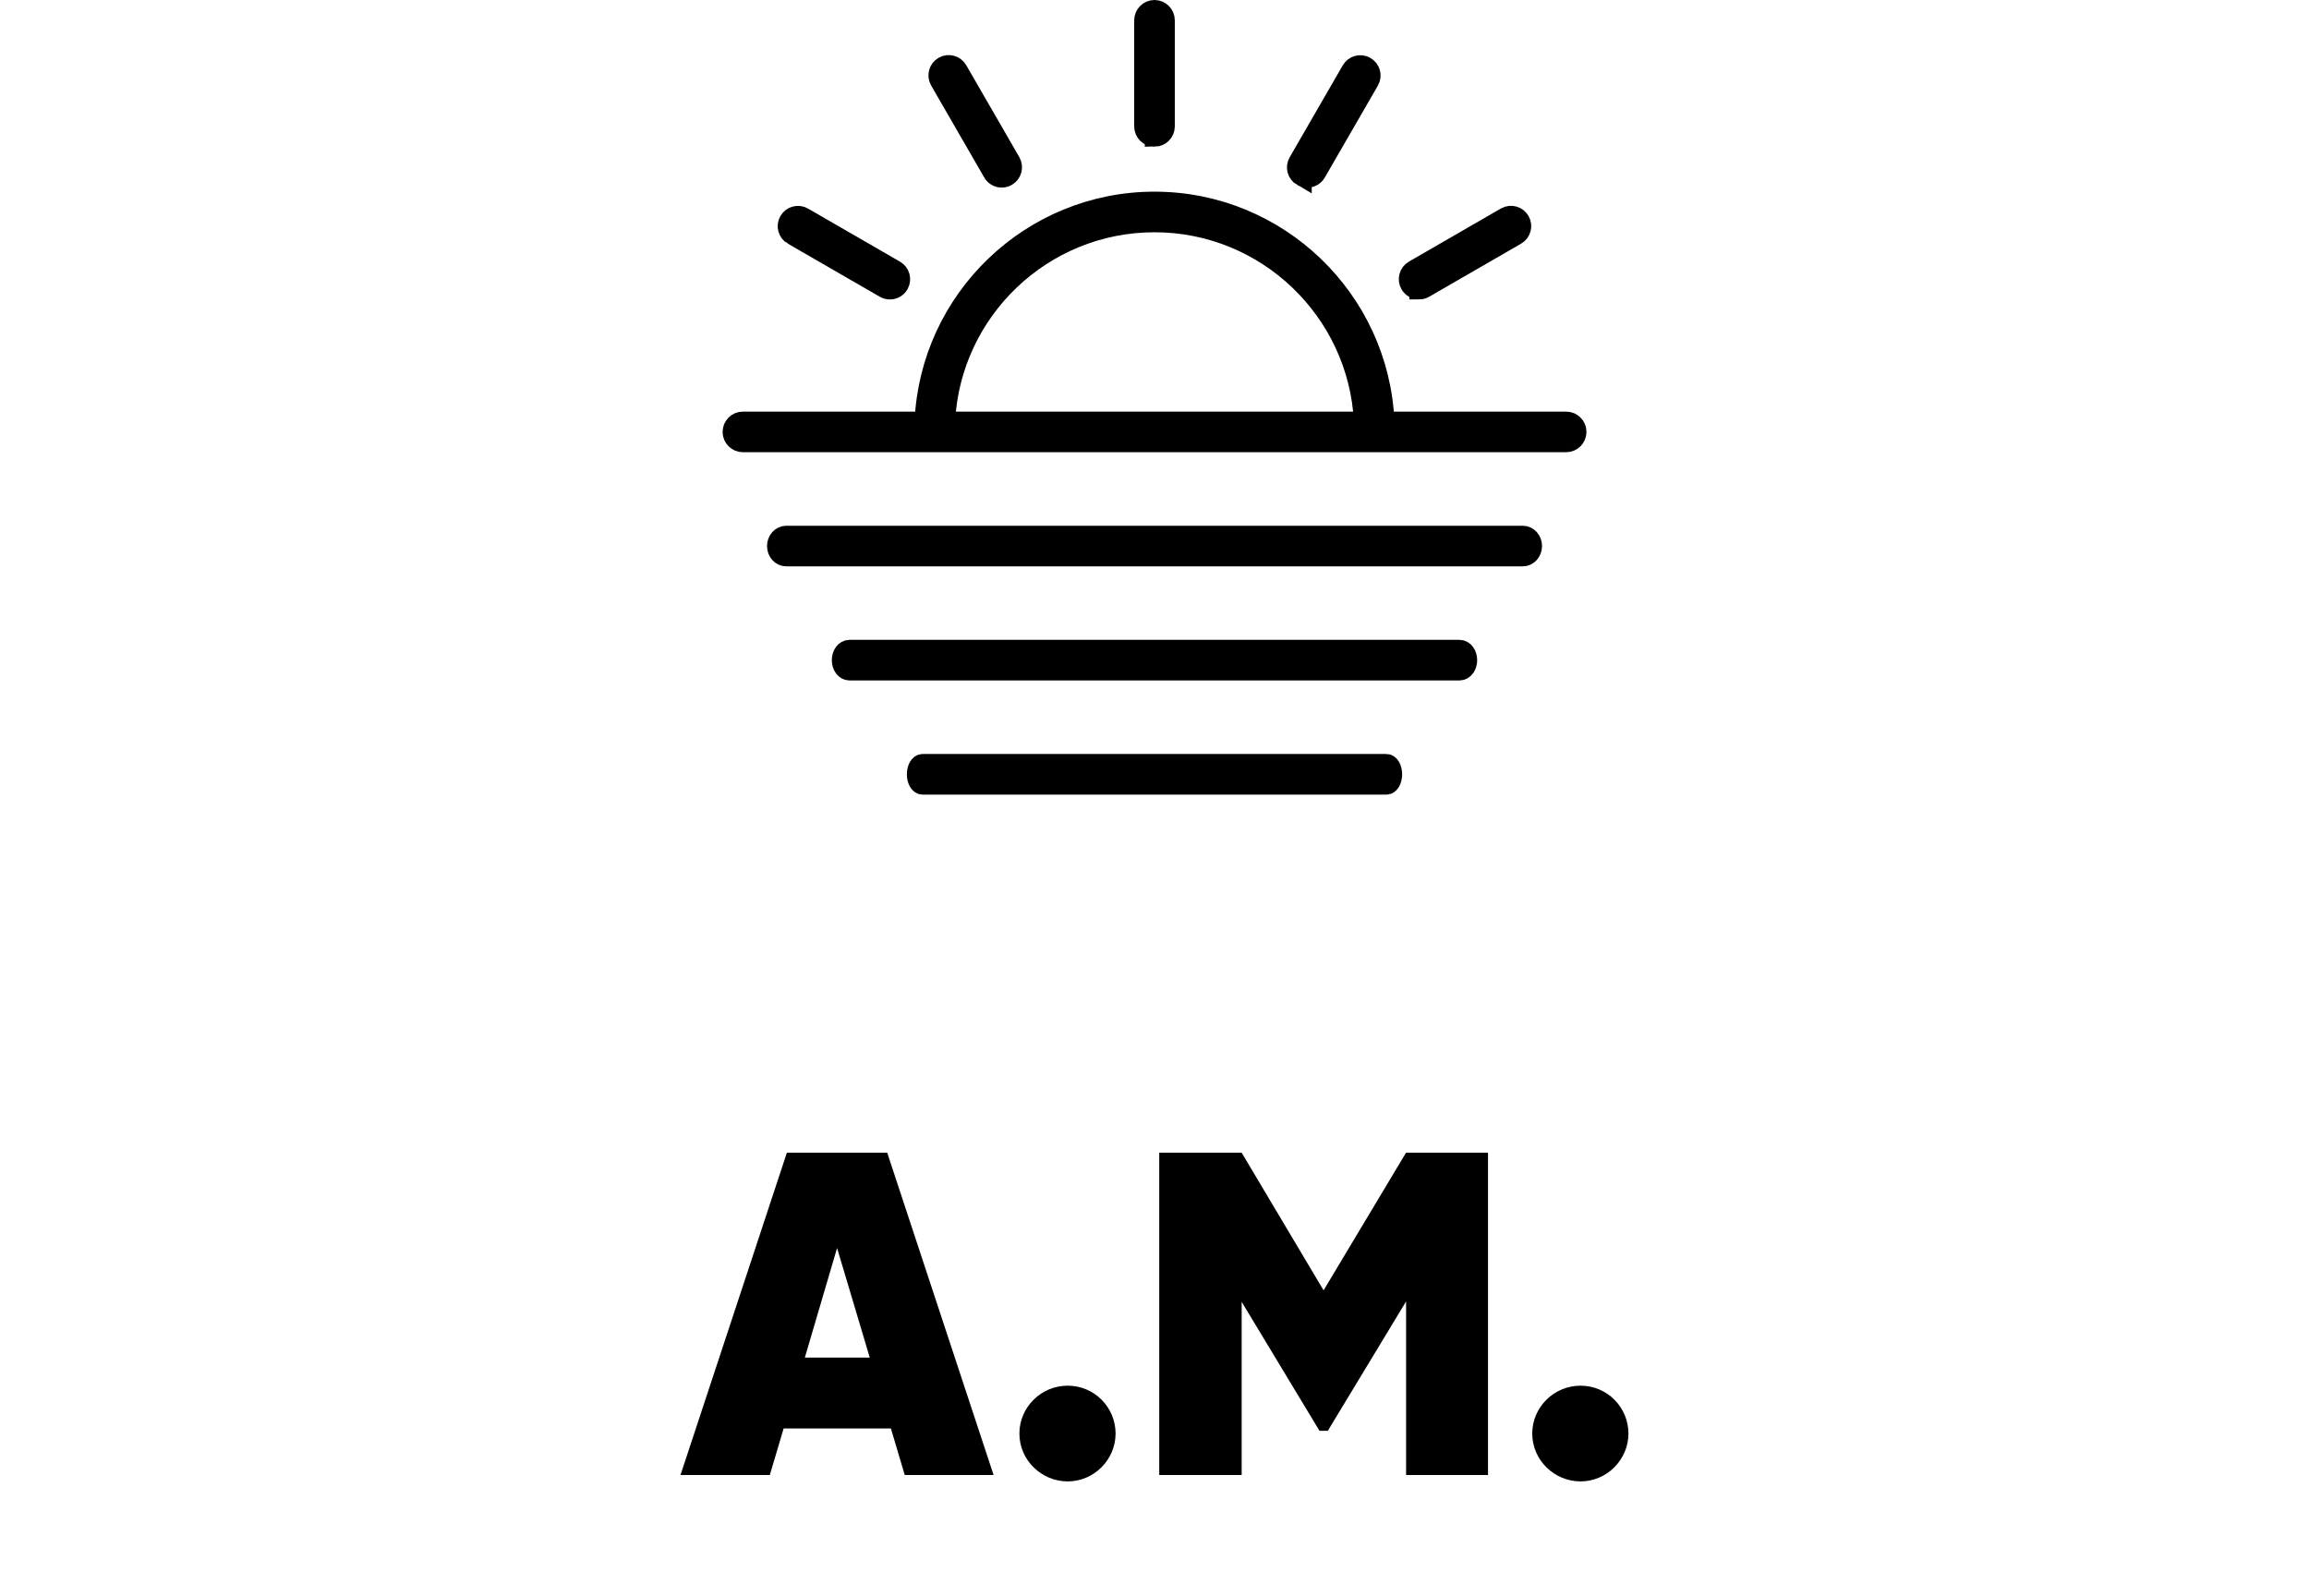
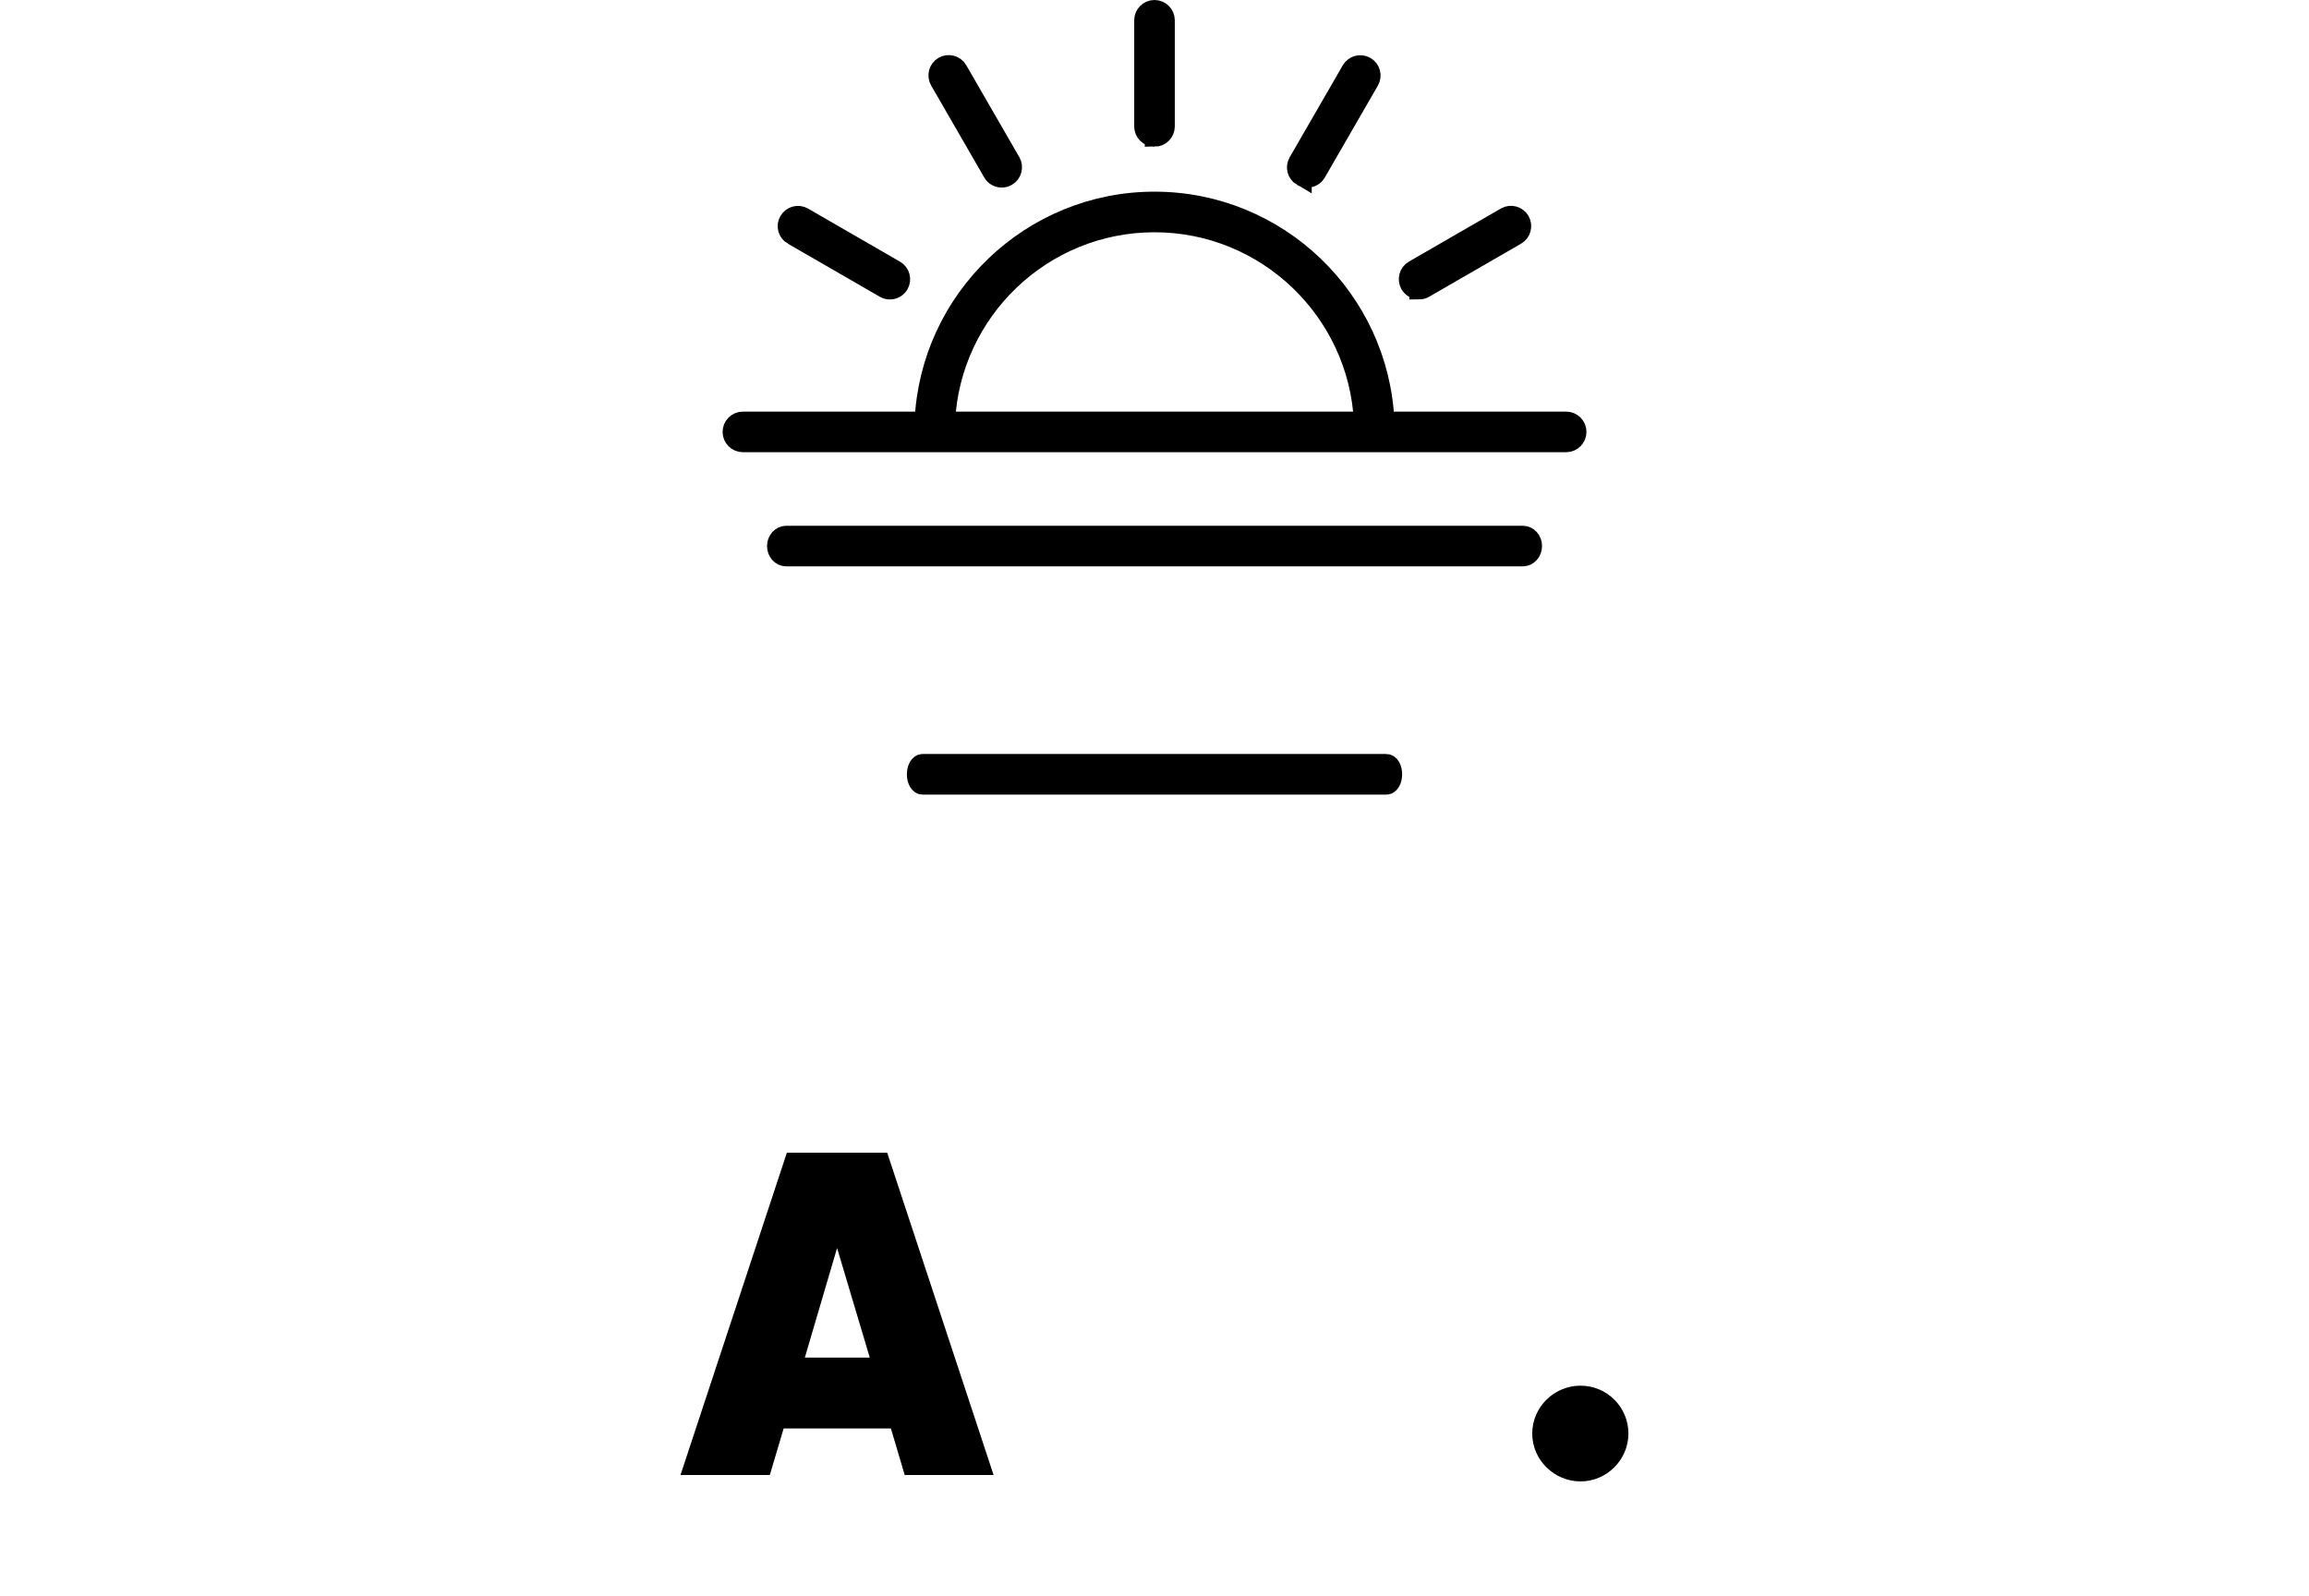
<svg xmlns="http://www.w3.org/2000/svg" id="Layer_1" width="356" height="246" viewBox="0 0 356 246">
  <defs>
    <style>.cls-1{stroke:#000;stroke-miterlimit:10;stroke-width:3px;}.cls-2{stroke-width:0px;}</style>
  </defs>
  <path class="cls-2" d="M137.36,220.24h-16.54l-2.13,7.17h-13.77l16.4-49.69h15.47l16.4,49.69h-13.7l-2.13-7.17h0ZM134.1,209.31l-5.04-16.89-4.97,16.89h10.01Z" />
-   <path class="cls-2" d="M157.17,221.02c0-4.05,3.34-7.38,7.45-7.38s7.38,3.34,7.38,7.38-3.34,7.38-7.38,7.38-7.45-3.27-7.45-7.38Z" />
-   <path class="cls-2" d="M229.43,227.41h-12.64v-26.76l-12.07,19.95h-1.28l-12-19.88v26.69h-12.71v-49.69h12.71l12.63,21.22,12.71-21.22h12.64v49.69h0Z" />
  <path class="cls-2" d="M236.24,221.02c0-4.05,3.34-7.38,7.45-7.38s7.38,3.34,7.38,7.38-3.34,7.38-7.38,7.38-7.45-3.27-7.45-7.38Z" />
  <path class="cls-1" d="M178,21.12c.9,0,1.63-.73,1.63-1.63V3.13c0-.9-.73-1.63-1.63-1.63s-1.63.73-1.63,1.63v16.36c0,.9.73,1.63,1.63,1.63Z" />
  <path class="cls-1" d="M153.04,26.61c.3.52.85.81,1.41.81.28,0,.56-.07.81-.22.78-.45,1.04-1.44.6-2.22l-8.18-14.17c-.45-.78-1.44-1.05-2.22-.6s-1.04,1.44-.6,2.22l8.18,14.17h0Z" />
  <path class="cls-1" d="M122.22,36.27l14.17,8.18c.26.15.54.22.81.22.56,0,1.11-.29,1.41-.81.45-.78.18-1.77-.6-2.22h0l-14.17-8.18c-.78-.45-1.77-.18-2.22.6-.45.78-.18,1.77.6,2.22h0Z" />
  <path class="cls-1" d="M218.79,44.67h0c.28,0,.56-.07.81-.22l14.17-8.18c.78-.45,1.04-1.44.6-2.22-.45-.78-1.44-1.05-2.22-.6l-14.17,8.18c-.78.45-1.04,1.44-.6,2.22.3.52.85.81,1.41.81h0Z" />
  <path class="cls-1" d="M200.74,27.21c.26.15.54.22.81.22h0c.56,0,1.11-.29,1.41-.81l8.18-14.17c.45-.78.18-1.77-.6-2.22s-1.77-.18-2.22.6l-8.18,14.17c-.45.78-.18,1.77.6,2.22h0Z" />
  <path class="cls-1" d="M241.46,64.96h-27.97c-.85-18.84-16.45-33.91-35.49-33.91s-34.64,15.07-35.49,33.91h-27.97c-.9,0-1.63.73-1.63,1.63s.73,1.63,1.63,1.63h126.93c.9,0,1.63-.73,1.63-1.63s-.73-1.63-1.63-1.63h0ZM145.76,64.96c.85-17.05,14.99-30.65,32.24-30.65s31.39,13.61,32.24,30.65h-64.48Z" />
  <path class="cls-1" d="M234.79,82.56h-113.57c-.8,0-1.46.73-1.46,1.63s.65,1.63,1.46,1.63h113.57c.8,0,1.46-.73,1.46-1.63s-.65-1.63-1.46-1.63Z" />
-   <path class="cls-1" d="M225.04,100.15h-94.08c-.67,0-1.21.73-1.21,1.63s.54,1.63,1.21,1.63h94.08c.67,0,1.21-.73,1.21-1.63s-.54-1.63-1.21-1.63Z" />
  <path class="cls-1" d="M213.76,117.75h-71.52c-.51,0-.92.73-.92,1.63s.41,1.63.92,1.63h71.52c.51,0,.92-.73.92-1.63s-.41-1.63-.92-1.63h0Z" />
</svg>